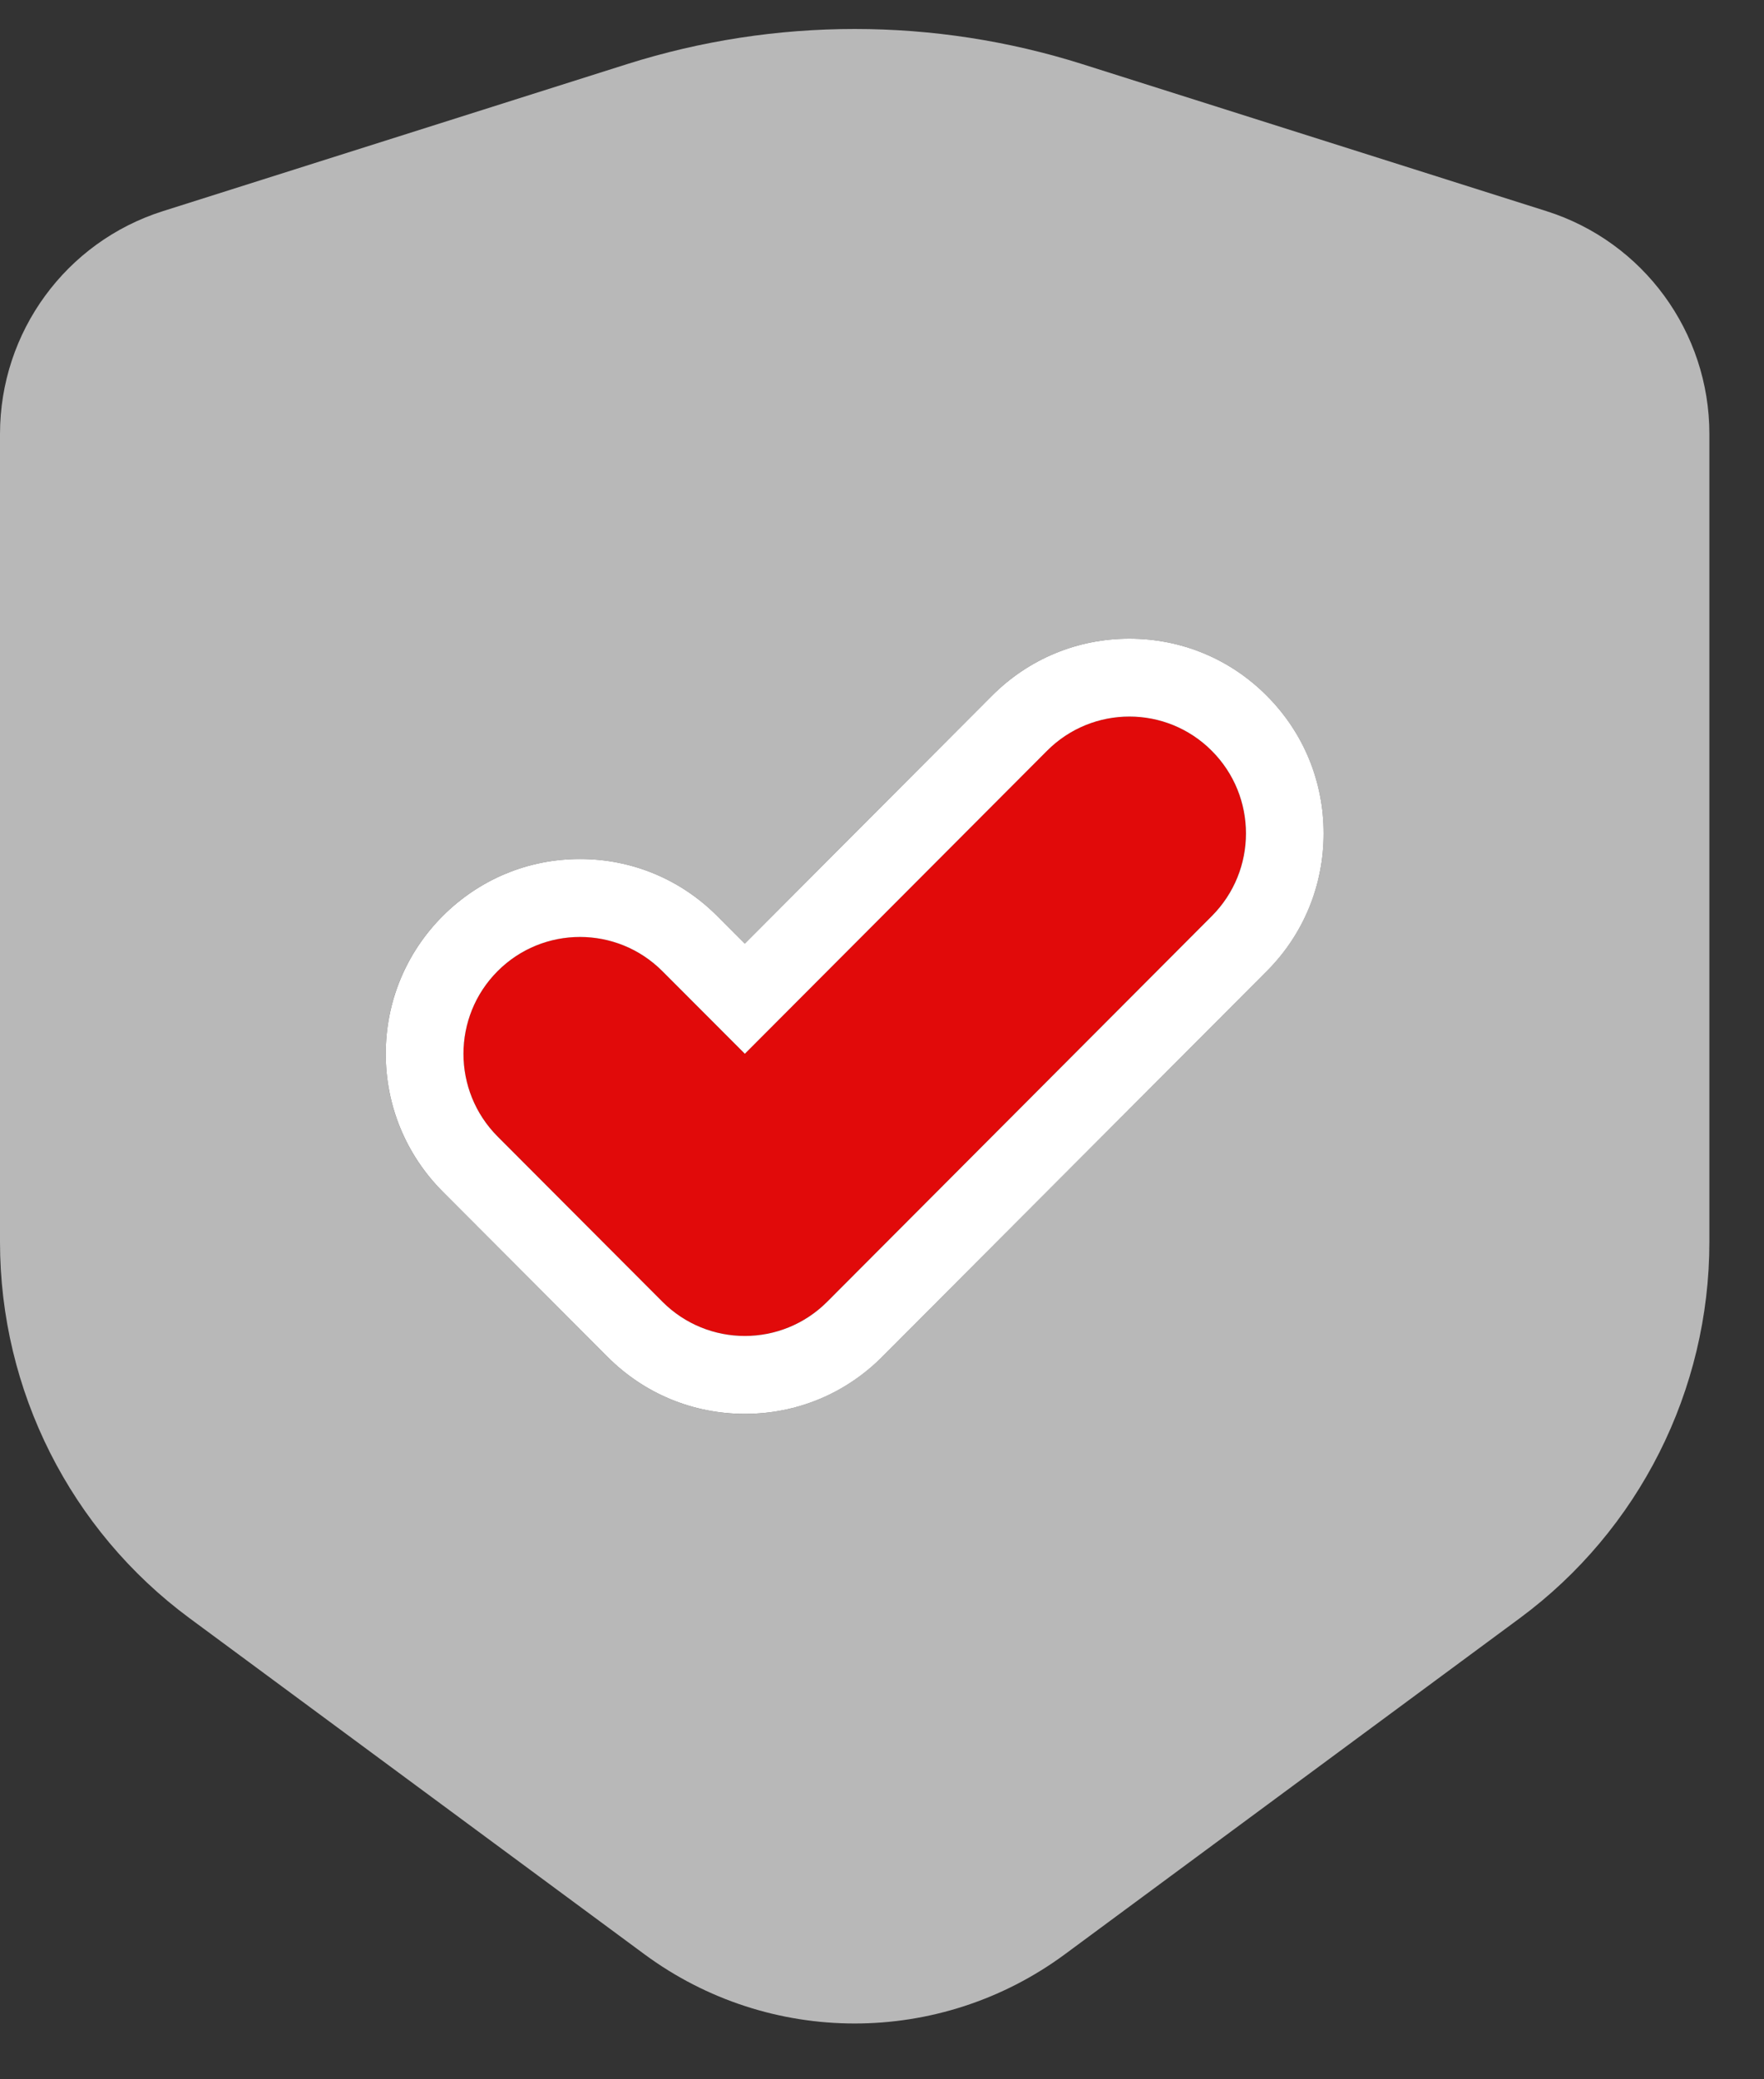
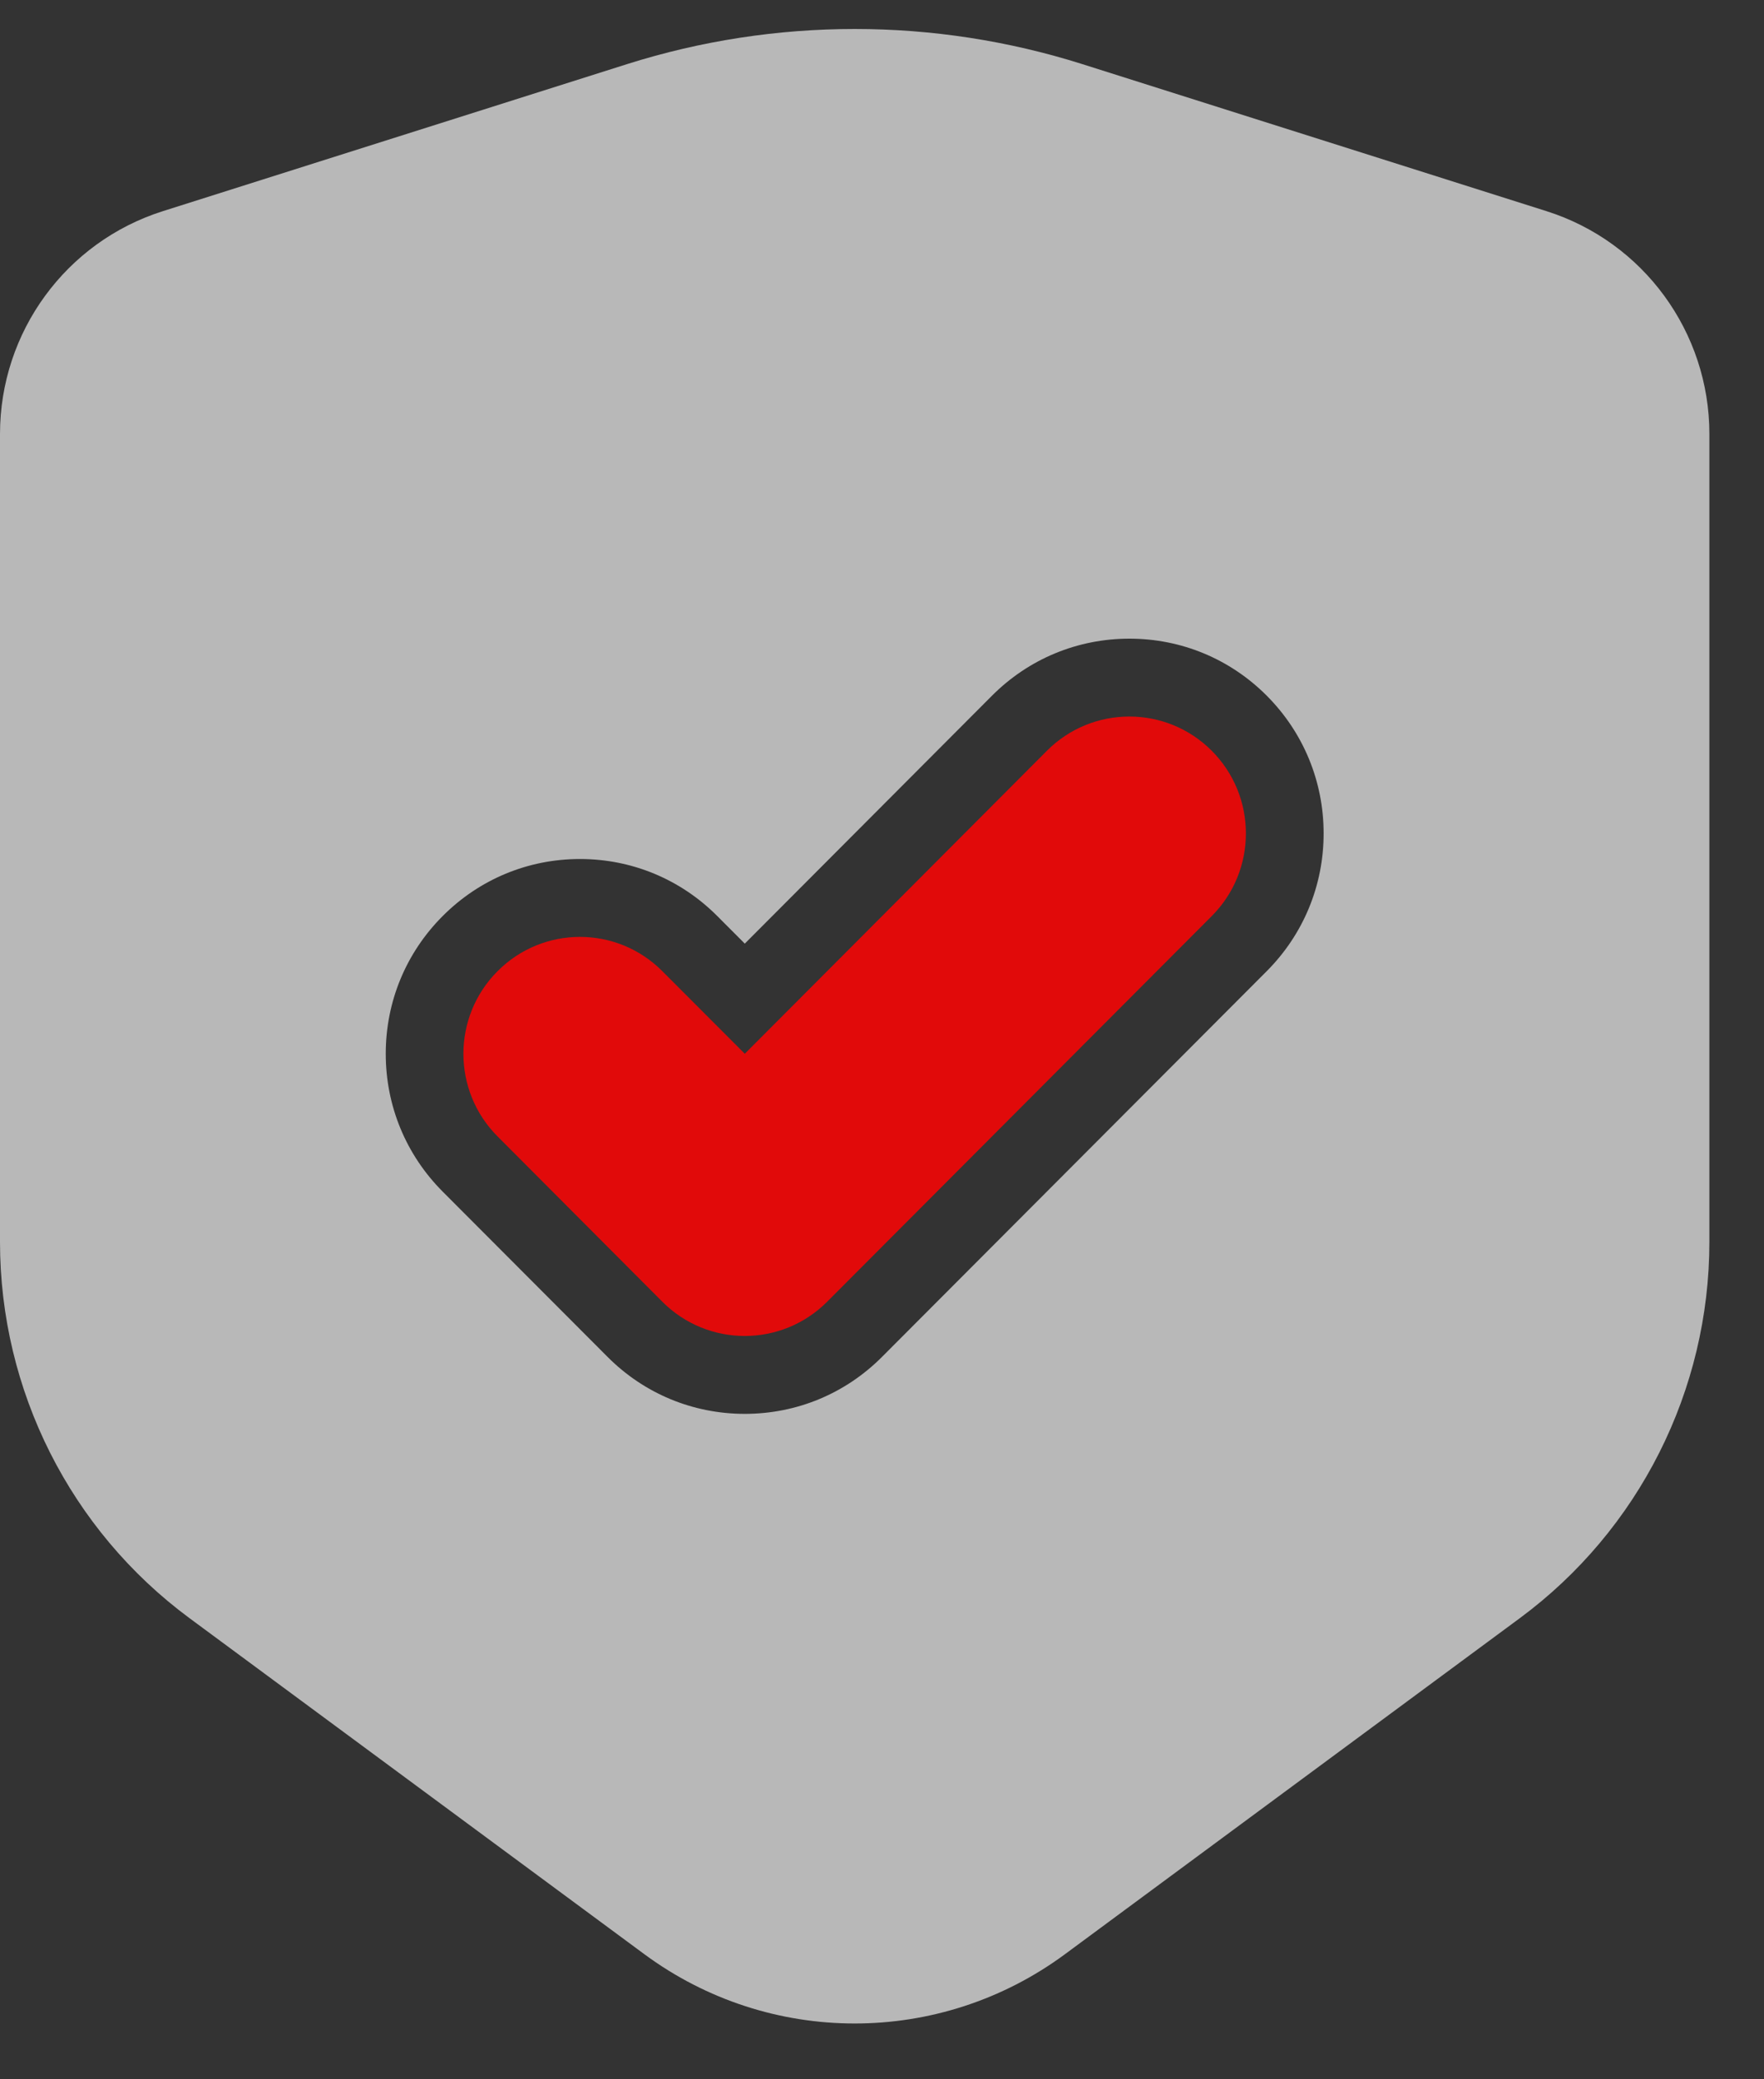
<svg xmlns="http://www.w3.org/2000/svg" width="28" height="33" viewBox="0 0 28 33" fill="none">
  <rect x="0" y="0" width="28" height="33" fill="#333333" stroke="none" />
  <g id="verified" clip-path="url(#clip0_22149_63076)">
    <path id="Vector" d="M19.234 14.539L13.13 20.659C12.407 21.384 11.236 21.384 10.513 20.659L7.898 18.036C7.175 17.312 7.175 16.137 7.898 15.413C8.62 14.688 9.791 14.688 10.513 15.413L11.822 16.724L16.618 11.915C17.34 11.191 18.512 11.191 19.234 11.915C19.957 12.64 19.957 13.814 19.234 14.539Z" fill="#E10A0A" />
    <path id="Vector_2" d="M24.547 3.351L17.181 1.018C14.828 0.274 12.305 0.274 9.952 1.018L2.586 3.351C1.046 3.838 0 5.27 0 6.888V19.71C0 22.067 1.117 24.285 3.01 25.683L10.227 31.014C12.213 32.481 14.92 32.481 16.905 31.014L24.122 25.683C26.015 24.285 27.133 22.067 27.133 19.71V6.888C27.133 5.27 26.086 3.838 24.547 3.351ZM21.01 13.227C21.01 14.053 20.689 14.829 20.107 15.413L14.002 21.533C13.42 22.118 12.646 22.439 11.822 22.439C10.999 22.439 10.224 22.118 9.642 21.533L7.026 18.911C6.443 18.326 6.123 17.55 6.123 16.724C6.123 15.899 6.443 15.123 7.026 14.539C7.608 13.955 8.382 13.633 9.206 13.633C10.03 13.633 10.804 13.955 11.386 14.539L11.822 14.976L15.746 11.041C16.329 10.457 17.103 10.136 17.927 10.136C18.751 10.136 19.524 10.457 20.107 11.041C20.689 11.625 21.01 12.402 21.01 13.227Z" fill="#B8B8B8" />
-     <path id="Vector_3" d="M20.107 11.041C19.525 10.457 18.751 10.136 17.927 10.136C17.103 10.136 16.329 10.457 15.746 11.041L11.822 14.976L11.386 14.539C10.804 13.955 10.03 13.633 9.206 13.633C8.382 13.633 7.609 13.955 7.026 14.539C6.444 15.123 6.123 15.899 6.123 16.724C6.123 17.55 6.444 18.326 7.026 18.911L9.642 21.533C10.224 22.118 10.999 22.439 11.823 22.439C12.647 22.439 13.421 22.118 14.003 21.533L20.108 15.413C20.69 14.829 21.01 14.053 21.01 13.227C21.01 12.401 20.69 11.625 20.107 11.041ZM19.235 14.539L13.131 20.659C12.408 21.384 11.237 21.384 10.514 20.659L7.898 18.037C7.176 17.312 7.176 16.137 7.898 15.413C8.62 14.689 9.792 14.689 10.514 15.413L11.823 16.724L16.619 11.916C17.341 11.191 18.513 11.191 19.235 11.916C19.958 12.64 19.958 13.814 19.235 14.539Z" fill="white" />
  </g>
  <defs>
    <clipPath id="clip0_22149_63076">
      <rect width="27.133" height="31.655" fill="white" transform="translate(0 0.46)" />
    </clipPath>
  </defs>
</svg>